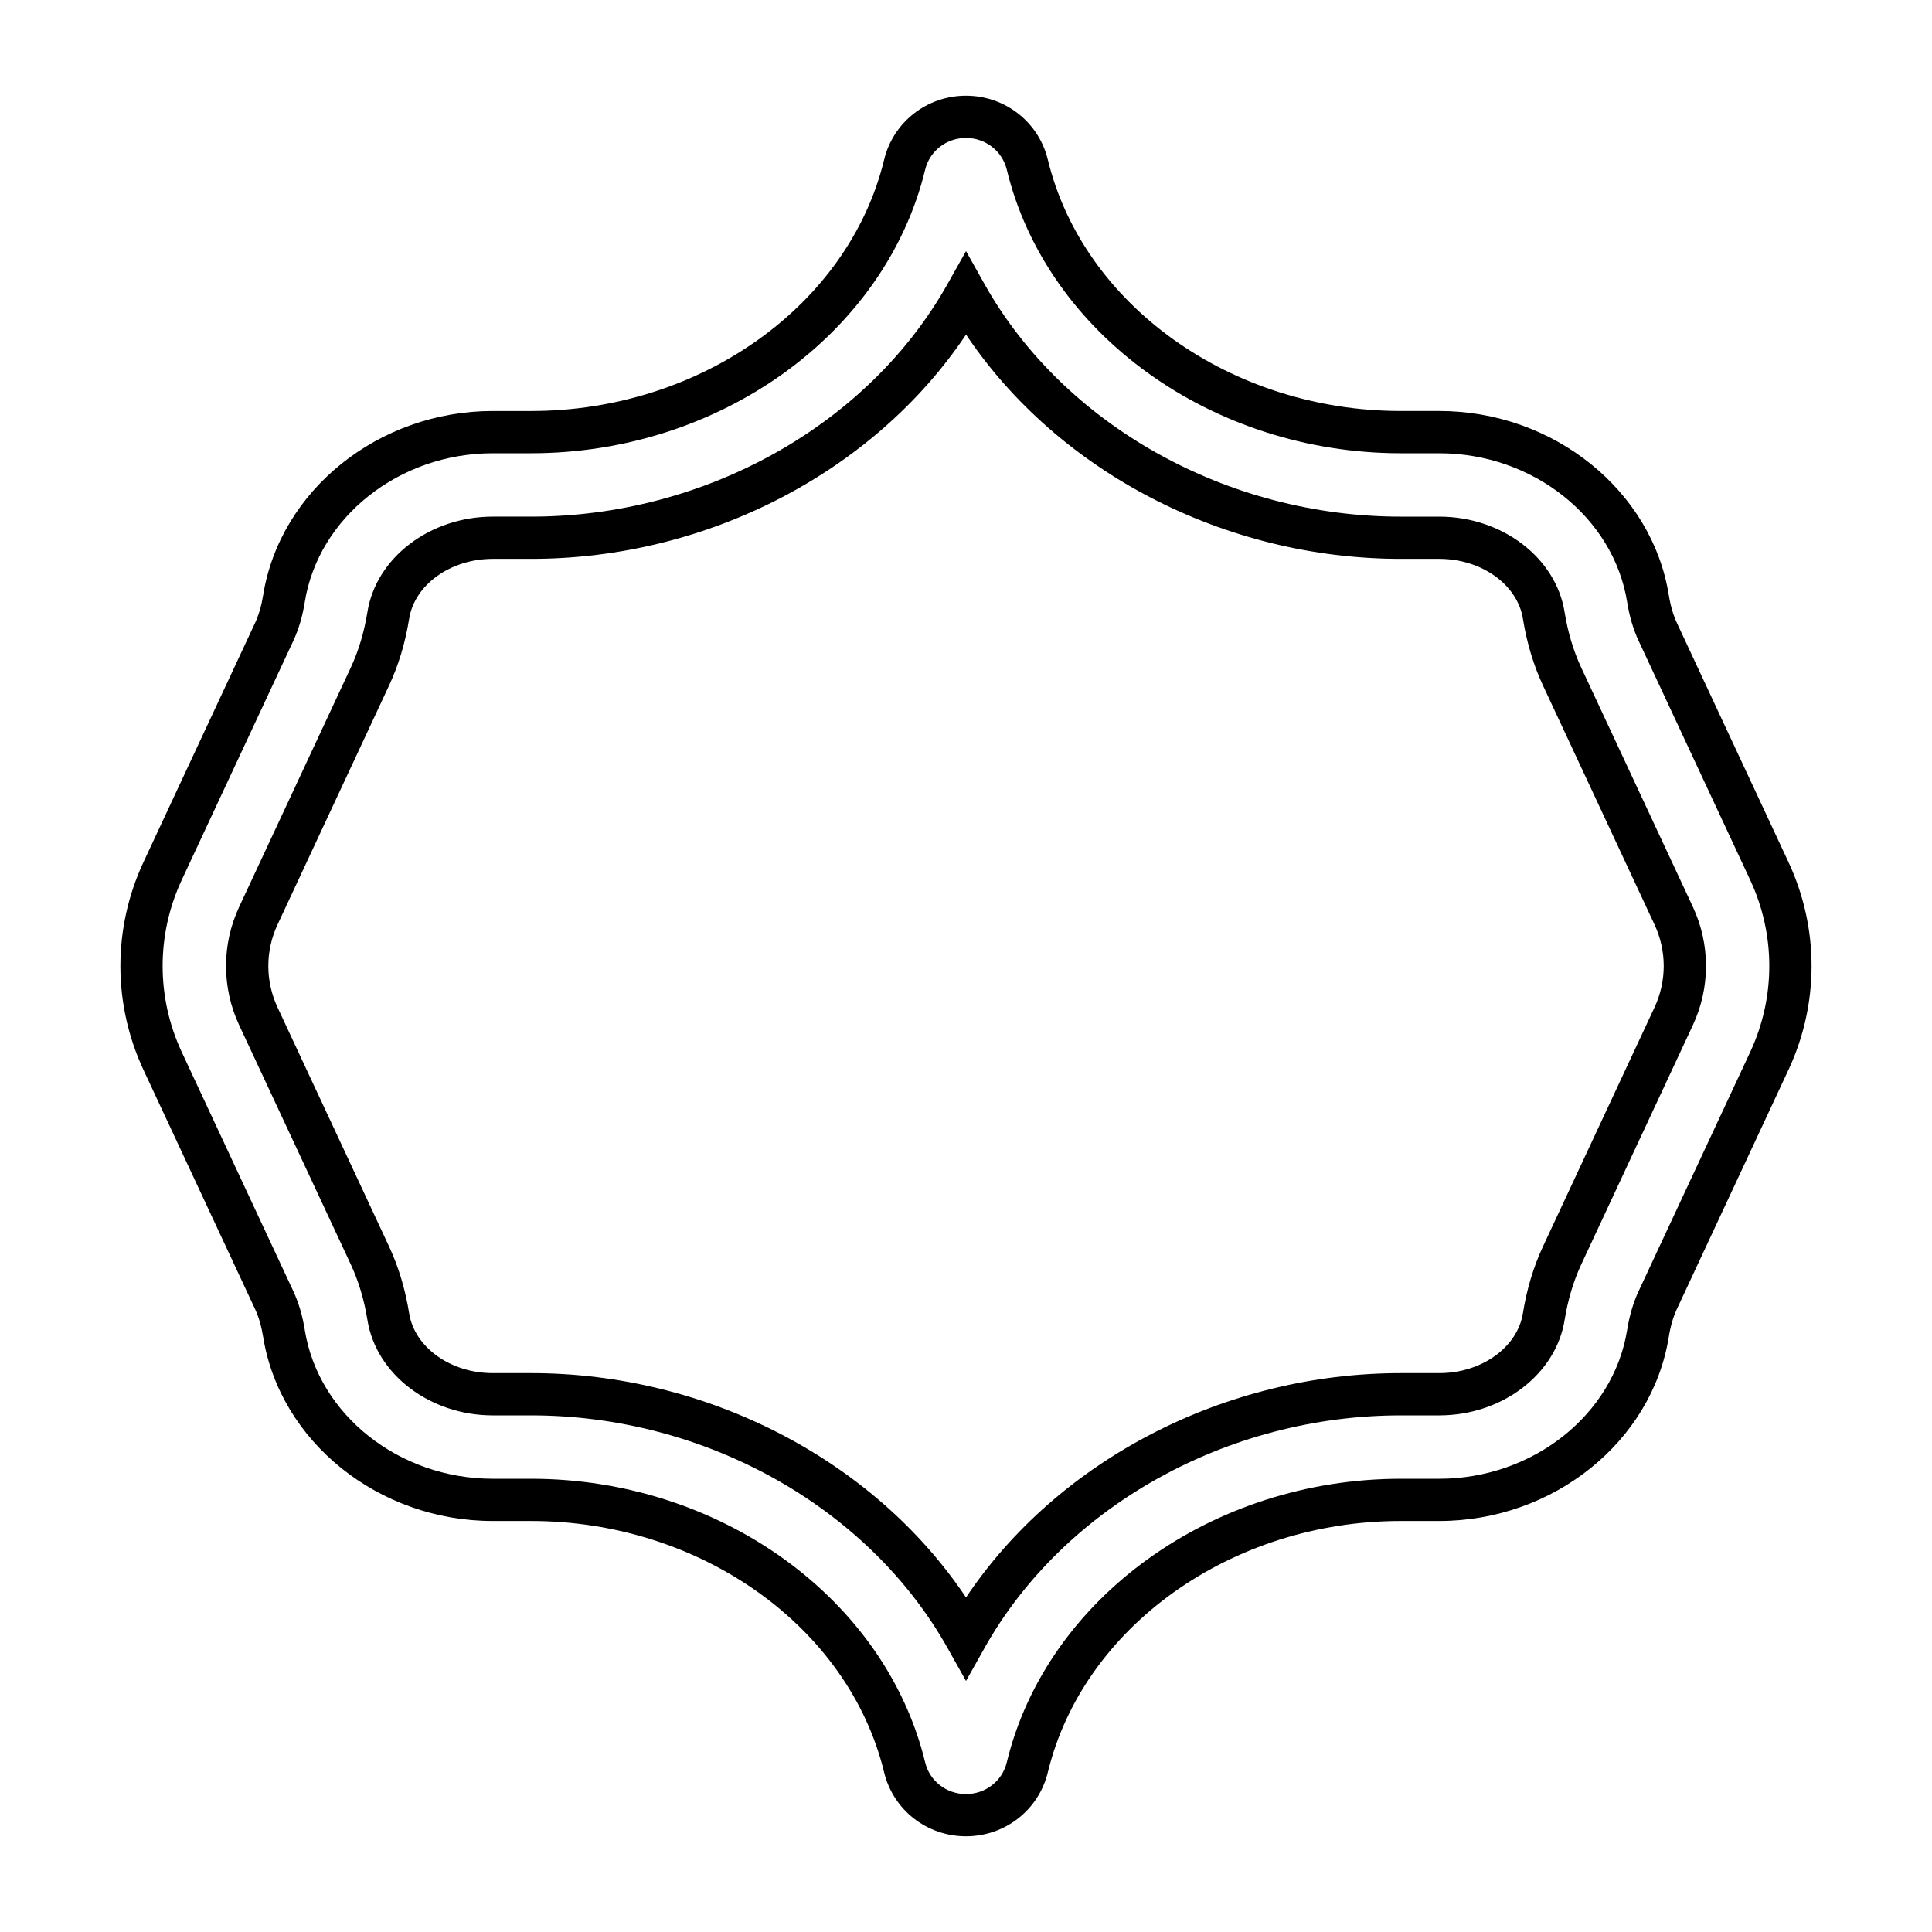
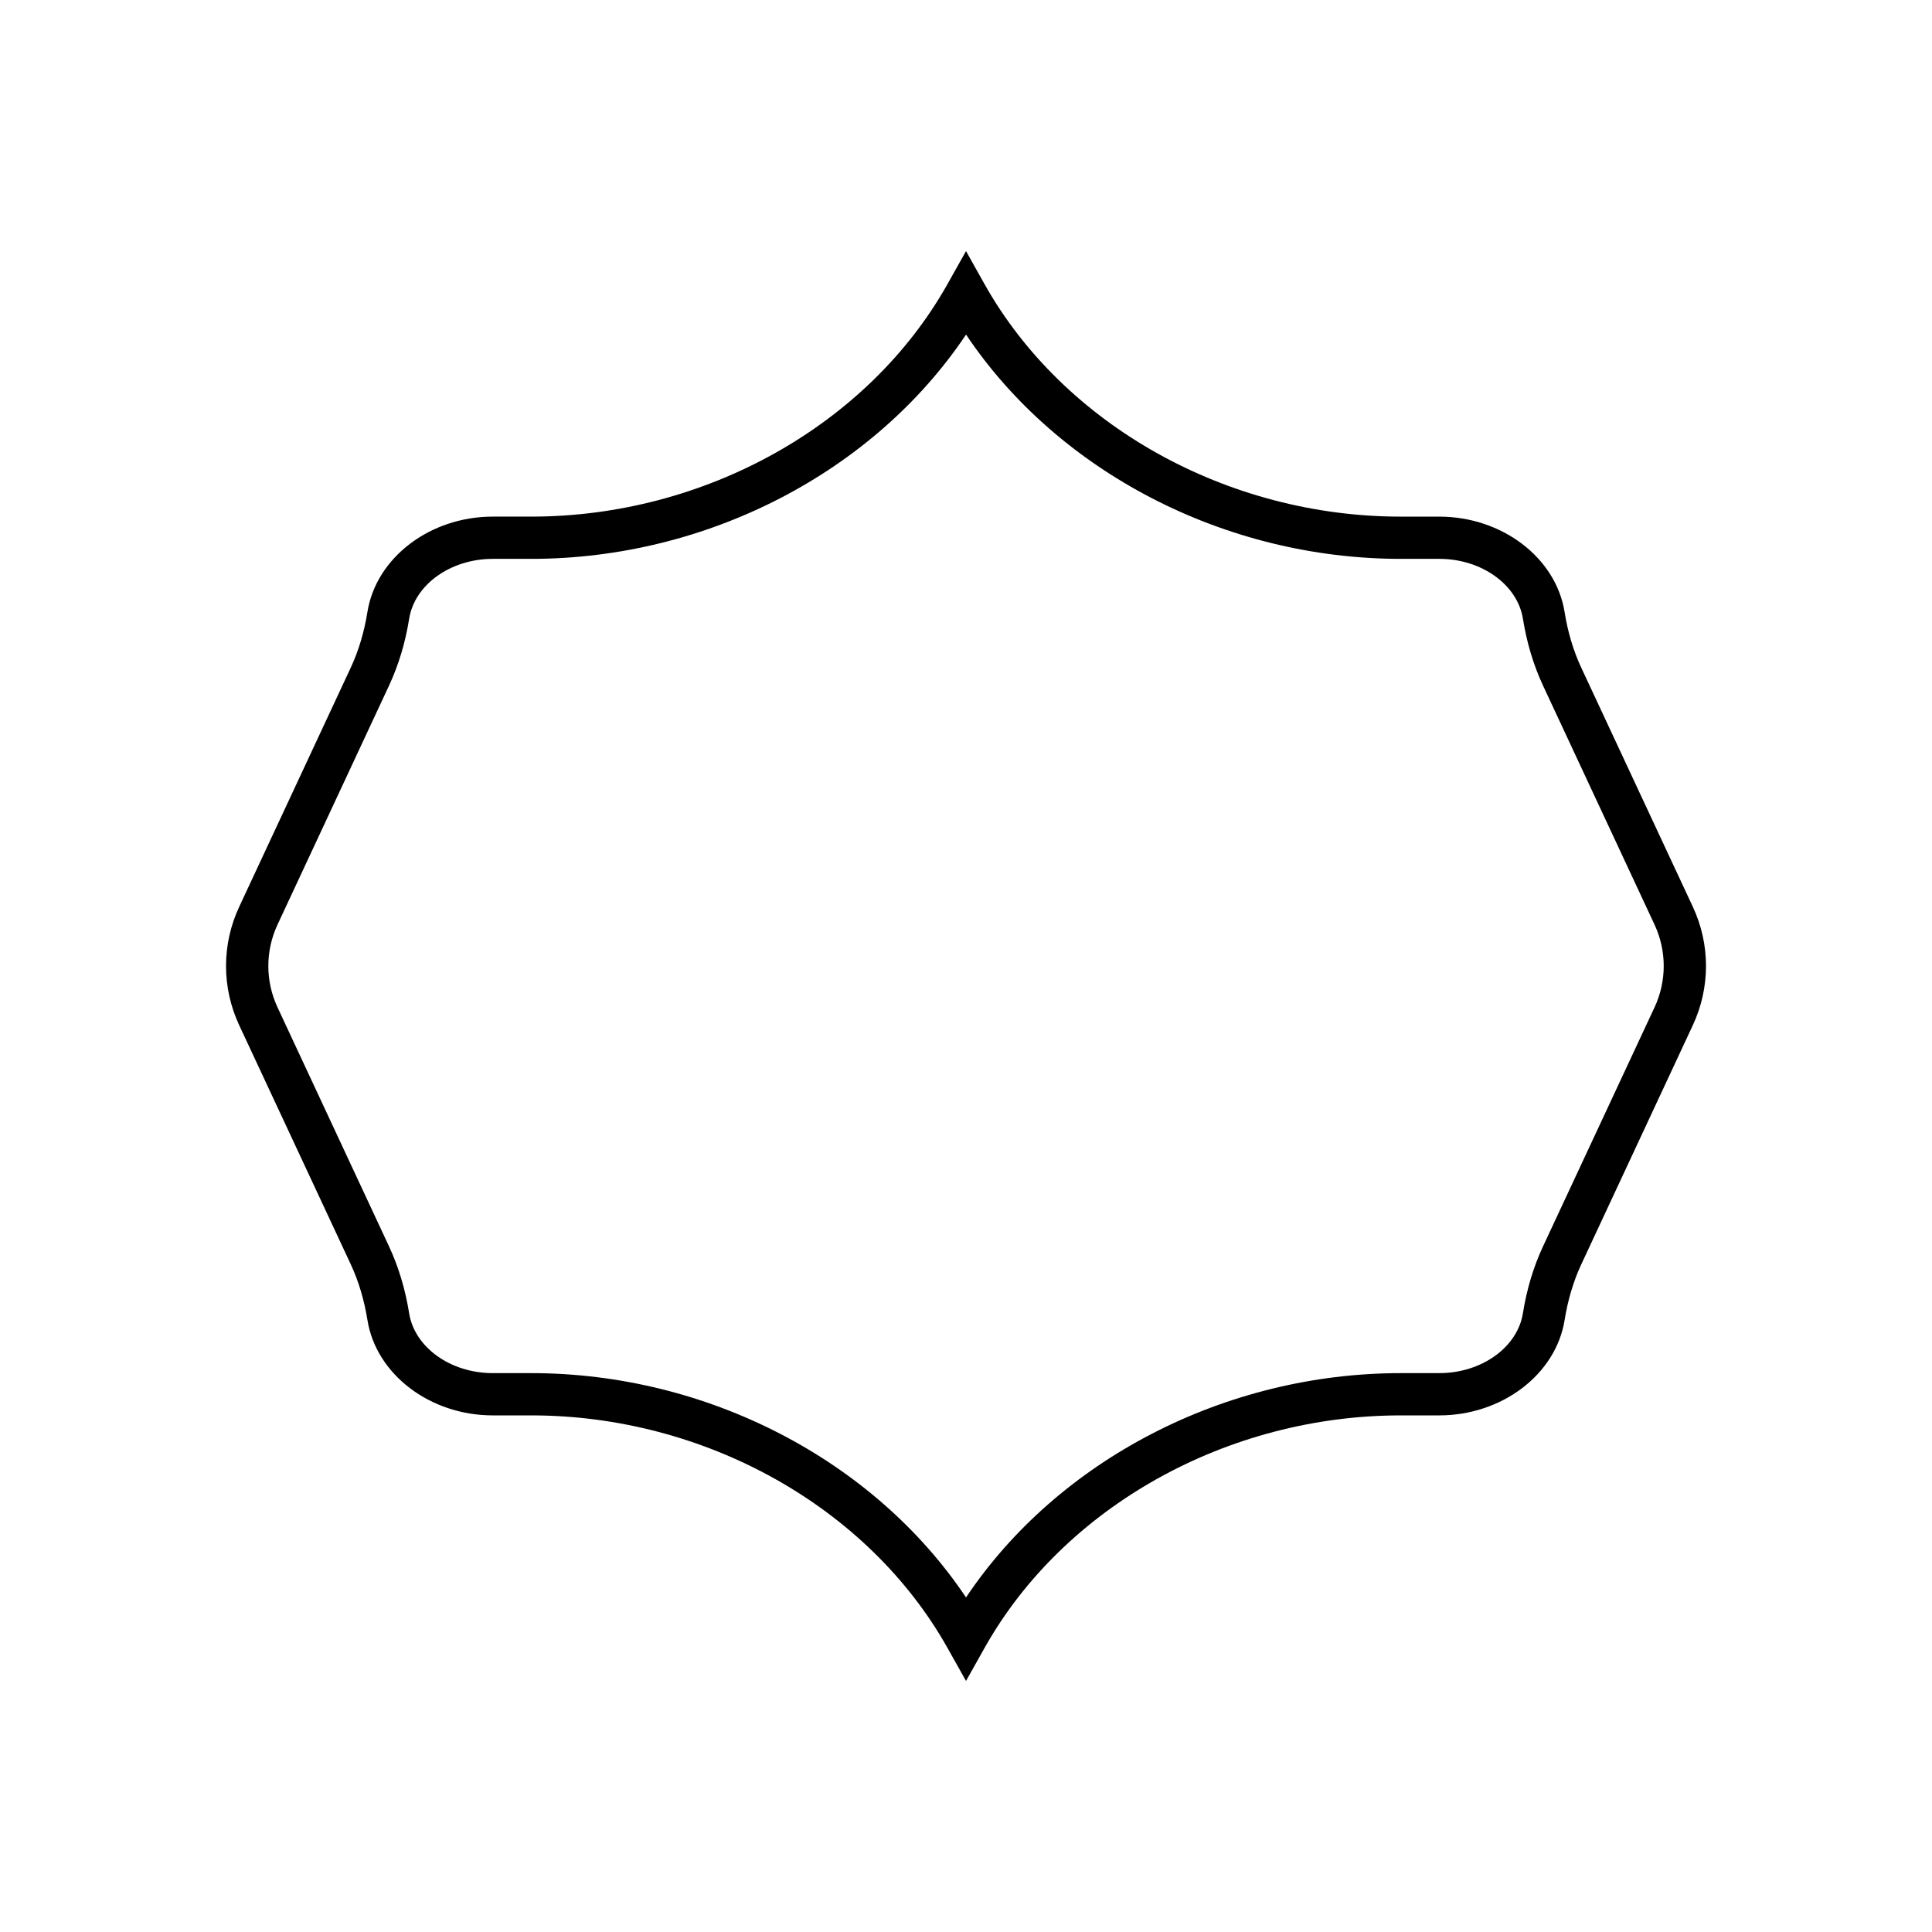
<svg xmlns="http://www.w3.org/2000/svg" fill="#000000" width="800px" height="800px" version="1.1" viewBox="144 144 512 512">
  <g>
    <path d="m563.04 320.92c-2.07-4.438-3.555-9.391-4.406-14.715-2.301-14.422-16.586-25.293-33.223-25.293h-10.18c-46.012 0-89.324-24.207-110.35-61.668l-4.875-8.703-4.883 8.699c-21.023 37.465-64.336 61.668-110.35 61.668h-10.18c-16.637 0-30.918 10.875-33.223 25.293-0.852 5.324-2.34 10.277-4.41 14.723l-29.559 63.367c-4.664 9.98-4.664 21.441 0 31.422l29.566 63.367c2.066 4.434 3.547 9.391 4.406 14.723 2.301 14.414 16.586 25.289 33.223 25.289h10.18c46.008 0 89.324 24.211 110.35 61.676l4.879 8.703 4.883-8.703c21.02-37.469 64.336-61.676 110.35-61.676h10.18c16.637 0 30.918-10.875 33.223-25.289 0.859-5.328 2.34-10.289 4.406-14.723l29.562-63.371c4.664-9.98 4.664-21.441 0-31.422zm19.418 90.059-29.562 63.367c-2.508 5.379-4.297 11.328-5.312 17.684-1.449 9.047-10.977 15.863-22.168 15.863h-10.18c-46.684 0-90.879 23.059-115.23 59.445-24.359-36.387-68.551-59.445-115.23-59.445h-10.18c-11.191 0-20.719-6.816-22.168-15.863-1.016-6.359-2.805-12.305-5.312-17.684l-29.562-63.371c-3.258-6.977-3.258-14.98 0-21.953l29.559-63.363c2.508-5.383 4.301-11.332 5.32-17.684 1.449-9.047 10.977-15.871 22.168-15.871h10.18c46.68 0 90.879-23.059 115.23-59.438 24.355 36.379 68.551 59.438 115.23 59.438h10.18c11.191 0 20.719 6.824 22.168 15.871 1.016 6.348 2.805 12.293 5.312 17.68l29.562 63.371c3.254 6.973 3.254 14.977-0.004 21.953z" />
-     <path d="m617.96 372.46-29.562-63.371c-0.98-2.106-1.695-4.559-2.133-7.305-4.449-27.859-30.617-48.867-60.859-48.867h-10.18c-44.848 0-84.188-28.012-93.539-66.605-2.422-9.98-11.344-16.949-21.691-16.949s-19.27 6.969-21.691 16.953c-9.352 38.594-48.691 66.605-93.539 66.605h-10.18c-30.242 0-56.41 21.008-60.859 48.871-0.438 2.738-1.152 5.191-2.133 7.297l-29.566 63.371c-8.16 17.504-8.16 37.578 0 55.082l29.559 63.363c0.984 2.106 1.699 4.566 2.137 7.312 4.449 27.852 30.617 48.859 60.859 48.859h10.18c44.855 0 84.191 28.016 93.539 66.617 2.422 9.977 11.34 16.941 21.691 16.941 10.355 0 19.277-6.969 21.691-16.945 9.348-38.594 48.688-66.613 93.539-66.613h10.18c30.242 0 56.41-21.008 60.859-48.867 0.438-2.746 1.152-5.203 2.133-7.305l29.562-63.371c8.168-17.496 8.168-37.57 0.004-55.074zm-10.145 50.348-29.57 63.375c-1.414 3.051-2.438 6.504-3.035 10.266-3.598 22.484-25.004 39.438-49.809 39.438h-10.18c-49.953 0-93.867 31.613-104.42 75.172-1.195 4.938-5.644 8.387-10.809 8.387-5.168 0-9.617-3.449-10.812-8.379-10.551-43.559-54.465-75.18-104.42-75.18h-10.18c-24.801 0-46.211-16.953-49.809-39.43-0.598-3.766-1.617-7.223-3.039-10.277l-29.566-63.371c-6.758-14.492-6.758-31.121 0-45.613l29.57-63.375c1.414-3.055 2.438-6.504 3.035-10.262 3.598-22.484 25.004-39.441 49.809-39.441h10.18c49.949 0 93.863-31.613 104.42-75.168 1.199-4.941 5.644-8.391 10.812-8.391s9.609 3.449 10.812 8.391c10.555 43.555 54.469 75.168 104.42 75.168h10.18c24.801 0 46.211 16.957 49.809 39.438 0.598 3.762 1.617 7.215 3.039 10.266l29.562 63.375c6.758 14.492 6.758 31.121 0 45.613z" />
  </g>
</svg>